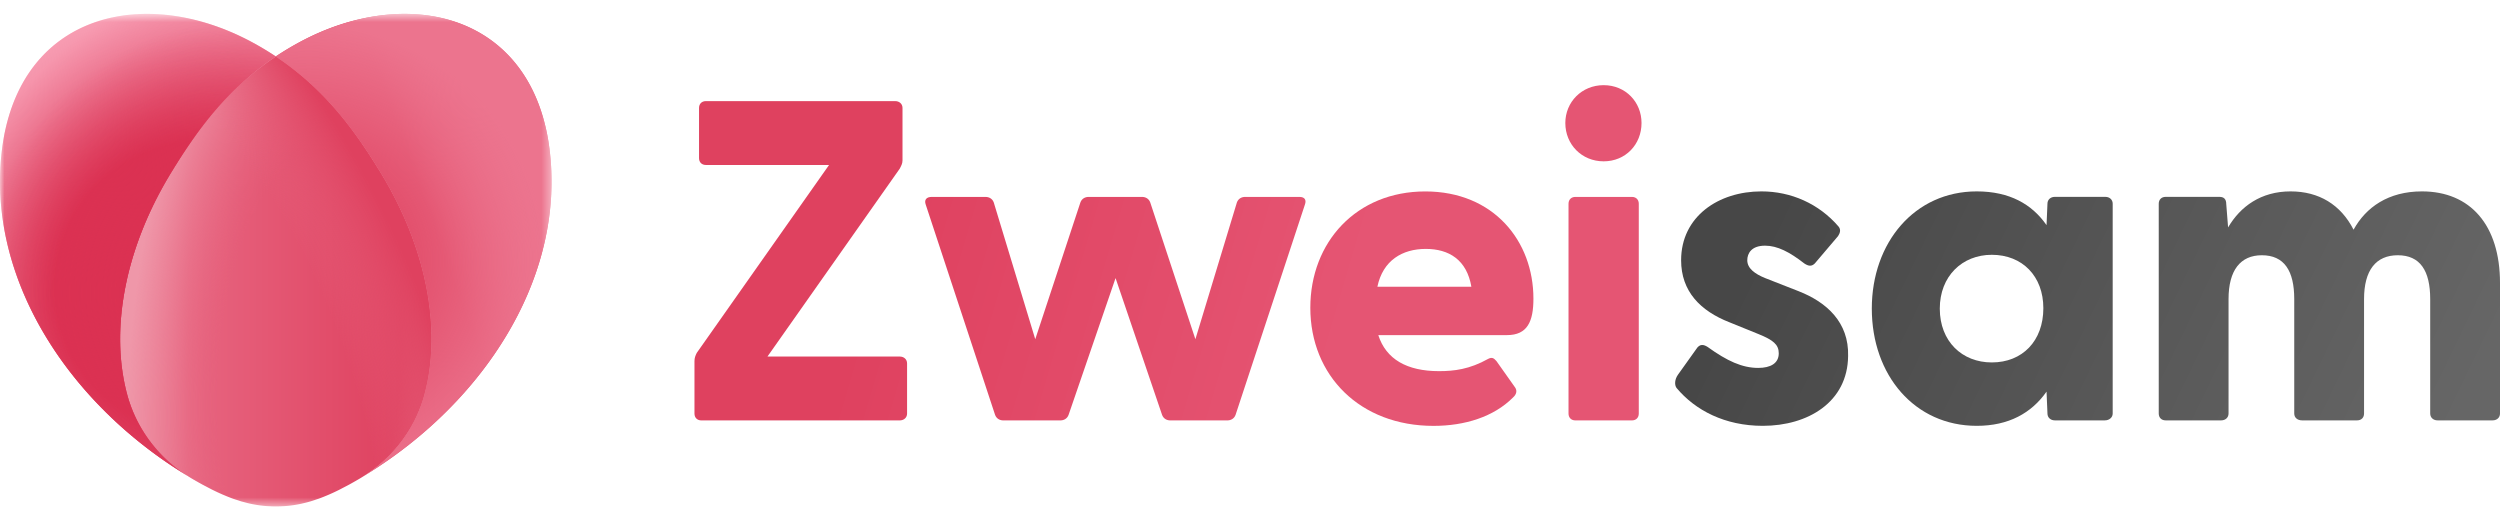
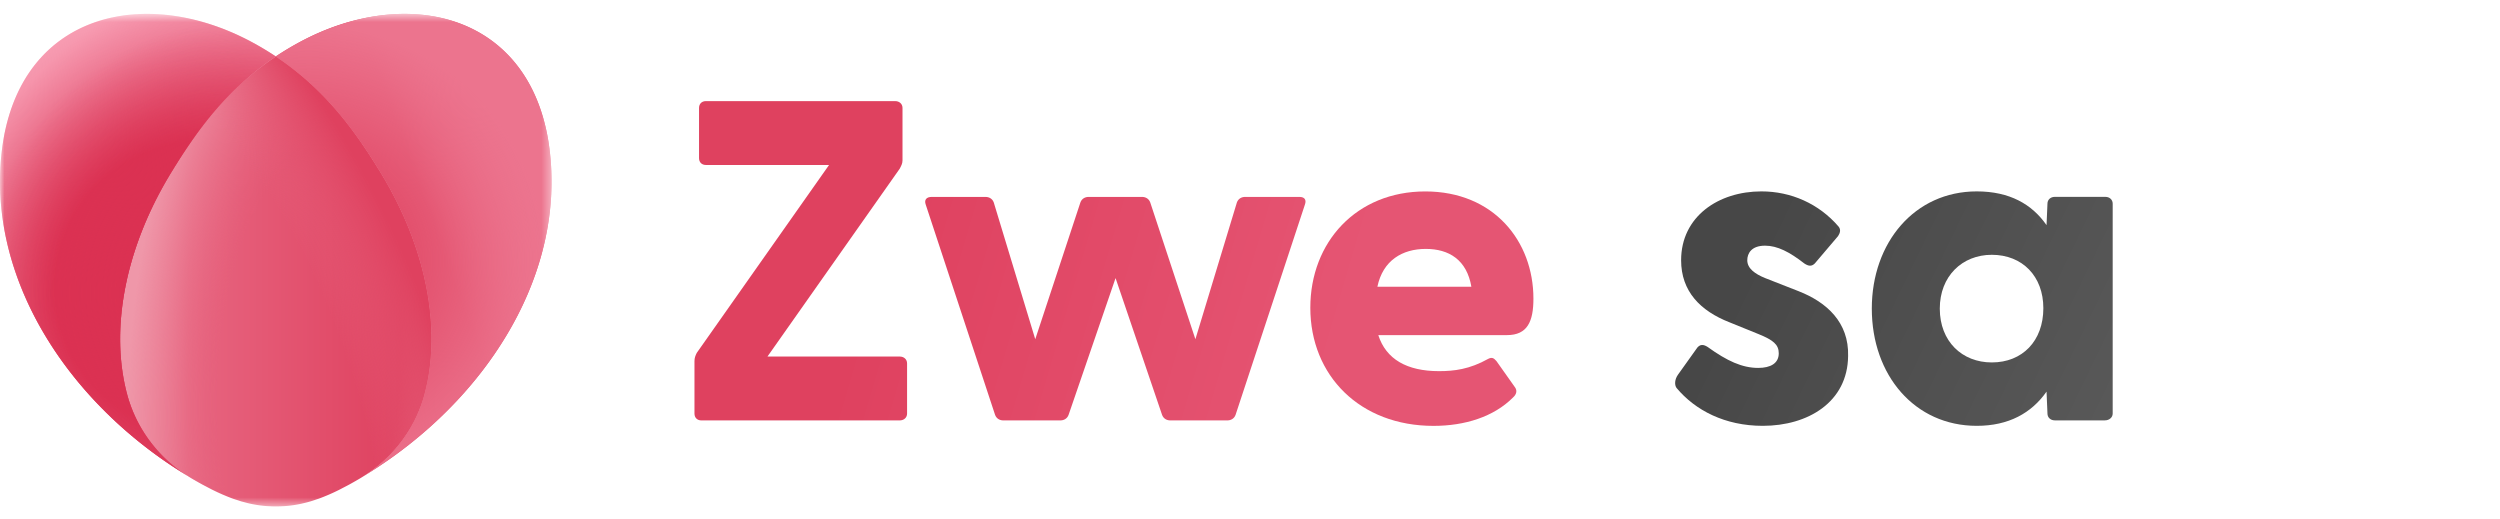
<svg xmlns="http://www.w3.org/2000/svg" fill="none" viewBox="0 0 284 59">
  <g clip-path="url(#a)">
    <path fill="url(#b)" d="M190.457 44.075c-.259-.363-.207-.985.156-1.503l2.072-2.902c.415-.673.882-.518 1.297-.259 2.228 1.606 3.938 2.384 5.752 2.384 1.399 0 2.333-.519 2.333-1.658 0-.985-.622-1.503-2.281-2.177l-3.317-1.347c-3.317-1.295-5.494-3.523-5.494-7.047 0-4.974 4.25-7.824 9.122-7.824 3.369 0 6.53 1.4 8.759 3.99.311.363.155.777-.052 1.088l-2.643 3.109c-.363.363-.726.31-1.192 0-1.659-1.295-3.058-2.021-4.458-2.021-1.554 0-2.021.881-2.021 1.658 0 .933.881 1.555 2.021 2.021l3.836 1.503c3.161 1.243 5.701 3.523 5.597 7.357-.051 5.234-4.56 7.928-9.691 7.928-4.302 0-7.671-1.761-9.796-4.3Z" />
    <path fill="url(#c)" d="M212.637 35.059c0-7.513 4.872-13.317 11.92-13.317 3.732 0 6.272 1.45 7.93 3.835l.104-2.436c0-.466.363-.777.829-.777h5.753c.466 0 .829.31.829.777v23.835c0 .467-.414.778-.881.778h-5.701c-.466 0-.829-.311-.829-.778l-.104-2.487c-1.71 2.436-4.301 3.886-7.93 3.886-7.048 0-11.92-5.751-11.92-13.316Zm13.631 6.114c3.472 0 5.856-2.435 5.856-6.166 0-3.627-2.384-6.062-5.856-6.062-3.369 0-5.908 2.435-5.908 6.114 0 3.73 2.539 6.114 5.908 6.114Z" />
-     <path fill="url(#d)" d="M245.233 46.976V23.141c0-.466.311-.777.778-.777h6.115c.467 0 .777.207.777.829l.208 2.642c1.4-2.383 3.732-4.093 7.1-4.093 3.214 0 5.702 1.503 7.153 4.352 1.399-2.538 3.938-4.352 7.774-4.352 5.494 0 8.863 3.835 8.863 10.415v14.82c0 .466-.363.777-.83.777H276.9c-.467 0-.829-.311-.829-.778V33.971c0-3.213-1.141-4.975-3.68-4.975-2.488 0-3.835 1.71-3.835 4.975v13.005c0 .467-.311.778-.777.778h-6.272c-.519 0-.881-.311-.881-.778V33.971c0-3.213-1.14-4.975-3.68-4.975-2.435 0-3.783 1.71-3.783 4.975v13.005c0 .467-.363.778-.829.778h-6.323c-.467 0-.778-.311-.778-.778Z" />
    <path fill="url(#e)" d="M78.892 46.98v-5.958c0-.362.103-.622.259-.933l15.03-21.348H80.188c-.467 0-.778-.31-.778-.777v-5.7c0-.466.31-.777.778-.777h21.508c.467 0 .829.311.829.777v5.96c0 .362-.155.621-.311.932l-15.03 21.348h15.03c.467 0 .83.31.83.777v5.7c0 .466-.363.777-.83.777H79.669c-.466 0-.777-.31-.777-.777Z" />
    <path fill="url(#f)" d="m113.043 47.137-7.878-23.887c-.207-.57.104-.88.674-.88h6.116c.414 0 .777.207.933.621l4.716 15.545 5.131-15.545c.155-.414.518-.622.933-.622h6.063c.415 0 .778.208.933.622l5.131 15.545 4.717-15.545c.155-.414.518-.622.933-.622h6.167c.57 0 .829.31.622.881l-7.878 23.887c-.155.414-.518.622-.933.622h-6.478c-.415 0-.778-.208-.933-.622l-5.286-15.545-5.339 15.545c-.155.414-.518.622-.933.622h-6.478c-.415 0-.778-.208-.933-.622Z" />
    <path fill="url(#g)" d="M148.853 34.96c0-7.462 5.235-13.213 13.061-13.213 7.774 0 12.283 5.648 12.283 12.177 0 2.59-.674 4.145-3.006 4.145h-14.616c.881 2.746 3.265 4.093 6.893 4.093 1.711 0 3.473-.207 5.597-1.399.415-.207.623-.103.934.26l2.125 3.005c.207.31.207.725-.259 1.14-2.177 2.176-5.443 3.212-9.019 3.212-8.344 0-13.993-5.7-13.993-13.42Zm18.295-2.384c-.518-3.057-2.54-4.3-5.183-4.3s-4.871 1.295-5.494 4.3h10.677Z" />
-     <path fill="url(#h)" d="M177.821 13.975c0-2.384 1.866-4.301 4.354-4.301s4.302 1.917 4.302 4.3c0 2.436-1.814 4.353-4.302 4.353-2.488 0-4.354-1.917-4.354-4.352Zm.363 9.171c0-.466.311-.777.777-.777h6.428c.466 0 .777.31.777.777v23.835c0 .467-.311.777-.777.777h-6.428c-.466 0-.777-.31-.777-.777V23.146Z" />
    <mask id="i" width="63" height="57" x="0" y="1" maskUnits="userSpaceOnUse" style="mask-type:luminance">
      <path fill="#fff" d="M62.657 1.577H0V57.53h62.657V1.578Z" />
    </mask>
    <g mask="url(#i)">
      <path fill="url(#j)" d="M48.217 44.843c1.953-7.207.406-16.558-5.16-25.524-2.668-4.317-6-9.093-11.715-12.9-5.714 3.807-9.059 8.582-11.727 12.9-5.566 8.966-7.113 18.317-5.16 25.524 1.045 3.856 3.562 7.18 6.97 9.289.084.051.165.106.25.157.418.249.818.477 1.208.692l.145.08c.124.068.238.124.36.189.241.128.485.259.717.375a24.189 24.189 0 0 0 1.181.553l.127.054c.341.146.675.281 1 .4l.006.002c.204.074.4.133.6.197.128.042.26.09.387.128l.05.015c.086.025.169.042.254.065.223.06.446.121.664.17l.096.02c.298.065.592.117.885.16l.081.011c.302.042.601.074.9.095.332.015.66.036 1 .036.34 0 .668-.021 1-.036.298-.02.598-.053.899-.095l.083-.011c.292-.043.586-.095.883-.159l.097-.022.084-.021c.275-.062.551-.13.834-.213l.052-.016c.231-.068.47-.15.707-.233.093-.032.182-.056.277-.09l.008-.004c.324-.118.657-.253.997-.398l.13-.055a24.516 24.516 0 0 0 1.181-.554c.166-.083.343-.18.513-.268.187-.098.369-.188.562-.294l.152-.084c.389-.215.787-.442 1.202-.69.084-.05.165-.104.25-.155 3.407-2.109 5.925-5.434 6.97-9.29Z" />
      <path fill="url(#k)" d="M48.217 44.843c1.953-7.207.406-16.558-5.16-25.524-2.668-4.317-6-9.093-11.715-12.9-5.714 3.807-9.059 8.582-11.727 12.9-5.566 8.966-7.113 18.317-5.16 25.524 1.045 3.856 3.562 7.18 6.97 9.289.084.051.165.106.25.157.418.249.818.477 1.208.692l.145.08c.124.068.238.124.36.189.241.128.485.259.717.375a24.189 24.189 0 0 0 1.181.553l.127.054c.341.146.675.281 1 .4l.006.002c.204.074.4.133.6.197.128.042.26.09.387.128l.05.015c.086.025.169.042.254.065.223.06.446.121.664.17l.096.02c.298.065.592.117.885.16l.081.011c.302.042.601.074.9.095.332.015.66.036 1 .036.34 0 .668-.021 1-.036.298-.02.598-.053.899-.095l.083-.011c.292-.043.586-.095.883-.159l.097-.022.084-.021c.275-.062.551-.13.834-.213l.052-.016c.231-.068.47-.15.707-.233.093-.032.182-.056.277-.09l.008-.004c.324-.118.657-.253.997-.398l.13-.055a24.516 24.516 0 0 0 1.181-.554c.166-.083.343-.18.513-.268.187-.098.369-.188.562-.294l.152-.084c.389-.215.787-.442 1.202-.69.084-.05.165-.104.25-.155 3.407-2.109 5.925-5.434 6.97-9.29Z" />
      <path fill="url(#l)" d="M48.217 44.843c1.953-7.207.406-16.558-5.16-25.524-2.668-4.317-6-9.093-11.715-12.9-5.714 3.807-9.059 8.582-11.727 12.9-5.566 8.966-7.113 18.317-5.16 25.524 1.045 3.856 3.562 7.18 6.97 9.289.084.051.165.106.25.157.418.249.818.477 1.208.692l.145.08c.124.068.238.124.36.189.241.128.485.259.717.375a24.189 24.189 0 0 0 1.181.553l.127.054c.341.146.675.281 1 .4l.006.002c.204.074.4.133.6.197.128.042.26.09.387.128l.05.015c.086.025.169.042.254.065.223.06.446.121.664.17l.096.02c.298.065.592.117.885.16l.081.011c.302.042.601.074.9.095.332.015.66.036 1 .036.34 0 .668-.021 1-.036.298-.02.598-.053.899-.095l.083-.011c.292-.043.586-.095.883-.159l.097-.022.084-.021c.275-.062.551-.13.834-.213l.052-.016c.231-.068.47-.15.707-.233.093-.032.182-.056.277-.09l.008-.004c.324-.118.657-.253.997-.398l.13-.055a24.516 24.516 0 0 0 1.181-.554c.166-.083.343-.18.513-.268.187-.098.369-.188.562-.294l.152-.084c.389-.215.787-.442 1.202-.69.084-.05.165-.104.25-.155 3.407-2.109 5.925-5.434 6.97-9.29Z" />
      <path fill="url(#m)" d="M31.343 6.42a34.204 34.204 0 0 0-2.683-1.613C16.768-1.625 2.842 1.284.377 15.932c-2.216 13.68 5.548 27.346 17.809 36.072.518.37 1.046.728 1.58 1.08a52.598 52.598 0 0 0 1.587 1c-3.37-2.11-5.86-5.41-6.897-9.238-1.953-7.207-.406-16.559 5.16-25.524 2.669-4.318 6.013-9.093 11.727-12.9V6.42Z" />
      <path fill="url(#n)" d="M31.343 6.42a34.204 34.204 0 0 0-2.683-1.613C16.768-1.625 2.842 1.284.377 15.932c-2.216 13.68 5.548 27.346 17.809 36.072.518.37 1.046.728 1.58 1.08a52.598 52.598 0 0 0 1.587 1c-3.37-2.11-5.86-5.41-6.897-9.238-1.953-7.207-.406-16.559 5.16-25.524 2.669-4.318 6.013-9.093 11.727-12.9V6.42Z" />
      <path fill="url(#o)" d="M31.343 6.42a34.204 34.204 0 0 0-2.683-1.613C16.768-1.625 2.842 1.284.377 15.932c-2.216 13.68 5.548 27.346 17.809 36.072.518.37 1.046.728 1.58 1.08a52.598 52.598 0 0 0 1.587 1c-3.37-2.11-5.86-5.41-6.897-9.238-1.953-7.207-.406-16.559 5.16-25.524 2.669-4.318 6.013-9.093 11.727-12.9V6.42Z" />
      <path fill="url(#p)" d="M31.314 6.42c.841-.56 1.733-1.1 2.683-1.613C45.888-1.625 59.815 1.284 62.28 15.932c2.216 13.68-5.549 27.346-17.81 36.072-.518.37-1.046.728-1.579 1.08a52.15 52.15 0 0 1-1.587 1c3.369-2.11 5.86-5.41 6.897-9.238 1.953-7.207.406-16.559-5.16-25.524-2.669-4.318-6.014-9.093-11.727-12.9V6.42Z" />
      <path fill="url(#q)" d="M31.314 6.42c.841-.56 1.733-1.1 2.683-1.613C45.888-1.625 59.815 1.284 62.28 15.932c2.216 13.68-5.549 27.346-17.81 36.072-.518.37-1.046.728-1.579 1.08a52.15 52.15 0 0 1-1.587 1c3.369-2.11 5.86-5.41 6.897-9.238 1.953-7.207.406-16.559-5.16-25.524-2.669-4.318-6.014-9.093-11.727-12.9V6.42Z" />
    </g>
  </g>
  <defs>
    <linearGradient id="b" x1="204.03" x2="290.495" y1="19.03" y2="60.819" gradientUnits="userSpaceOnUse">
      <stop stop-color="#474747" />
      <stop offset=".834" stop-color="#666" />
    </linearGradient>
    <linearGradient id="c" x1="204.03" x2="290.496" y1="19.03" y2="60.819" gradientUnits="userSpaceOnUse">
      <stop stop-color="#474747" />
      <stop offset=".834" stop-color="#666" />
    </linearGradient>
    <linearGradient id="d" x1="204.03" x2="290.496" y1="19.03" y2="60.819" gradientUnits="userSpaceOnUse">
      <stop stop-color="#474747" />
      <stop offset=".834" stop-color="#666" />
    </linearGradient>
    <linearGradient id="e" x1="86.073" x2="160.702" y1="15.396" y2="37.44" gradientUnits="userSpaceOnUse">
      <stop offset=".214" stop-color="#DF415F" />
      <stop offset=".899" stop-color="#E55573" />
    </linearGradient>
    <linearGradient id="f" x1="86.073" x2="160.701" y1="15.397" y2="37.441" gradientUnits="userSpaceOnUse">
      <stop offset=".214" stop-color="#DF415F" />
      <stop offset=".899" stop-color="#E55573" />
    </linearGradient>
    <linearGradient id="g" x1="86.074" x2="160.702" y1="15.397" y2="37.44" gradientUnits="userSpaceOnUse">
      <stop offset=".214" stop-color="#DF415F" />
      <stop offset=".899" stop-color="#E55573" />
    </linearGradient>
    <linearGradient id="h" x1="86.074" x2="160.702" y1="15.397" y2="37.441" gradientUnits="userSpaceOnUse">
      <stop offset=".214" stop-color="#DF415F" />
      <stop offset=".899" stop-color="#E55573" />
    </linearGradient>
    <linearGradient id="j" x1="13.648" x2="49.024" y1="31.975" y2="31.975" gradientUnits="userSpaceOnUse">
      <stop stop-color="#EF97A9" />
      <stop offset=".22" stop-color="#E76580" />
      <stop offset=".896" stop-color="#DF415F" />
    </linearGradient>
    <linearGradient id="p" x1="27.672" x2="63.517" y1="32.885" y2="19.913" gradientUnits="userSpaceOnUse">
      <stop offset=".596" stop-color="#DF415F" />
      <stop offset=".993" stop-color="#EC748E" />
    </linearGradient>
    <radialGradient id="k" cx="0" cy="0" r="1" gradientTransform="rotate(-176.357 18.215 20.635) scale(31.446 76.698)" gradientUnits="userSpaceOnUse">
      <stop offset=".327" stop-color="#E76580" stop-opacity="0" />
      <stop offset=".652" stop-color="#EF97A9" />
    </radialGradient>
    <radialGradient id="l" cx="0" cy="0" r="1" gradientTransform="rotate(-23.602 109.139 -16.933) scale(54.534 109.951)" gradientUnits="userSpaceOnUse">
      <stop offset=".411" stop-color="#E76580" stop-opacity="0" />
      <stop offset=".601" stop-color="#DF415F" />
    </radialGradient>
    <radialGradient id="m" cx="0" cy="0" r="1" gradientTransform="rotate(-122.876 26.494 9.668) scale(40.704 36.92)" gradientUnits="userSpaceOnUse">
      <stop offset=".488" stop-color="#DB3152" />
      <stop offset="1" stop-color="#FBA5B8" />
    </radialGradient>
    <radialGradient id="n" cx="0" cy="0" r="1" gradientTransform="matrix(1.481 -41.448 42.529 1.519 23.302 32.689)" gradientUnits="userSpaceOnUse">
      <stop offset=".4" stop-color="#DB3152" />
      <stop offset=".944" stop-color="#F8ABC5" stop-opacity="0" />
    </radialGradient>
    <radialGradient id="o" cx="0" cy="0" r="1" gradientTransform="rotate(-129.479 21.852 9.873) scale(32.603 33.138)" gradientUnits="userSpaceOnUse">
      <stop offset=".234" stop-color="#DB3152" />
      <stop offset=".938" stop-color="#DB3152" stop-opacity="0" />
    </radialGradient>
    <radialGradient id="q" cx="0" cy="0" r="1" gradientTransform="rotate(-35.105 64.146 -41.466) scale(28.958 29.551)" gradientUnits="userSpaceOnUse">
      <stop offset=".166" stop-color="#EC748E" stop-opacity="0" />
      <stop offset=".907" stop-color="#EC748E" />
    </radialGradient>
    <clipPath id="a">
      <path fill="#fff" d="M0 0h284v59H0z" />
    </clipPath>
  </defs>
</svg>